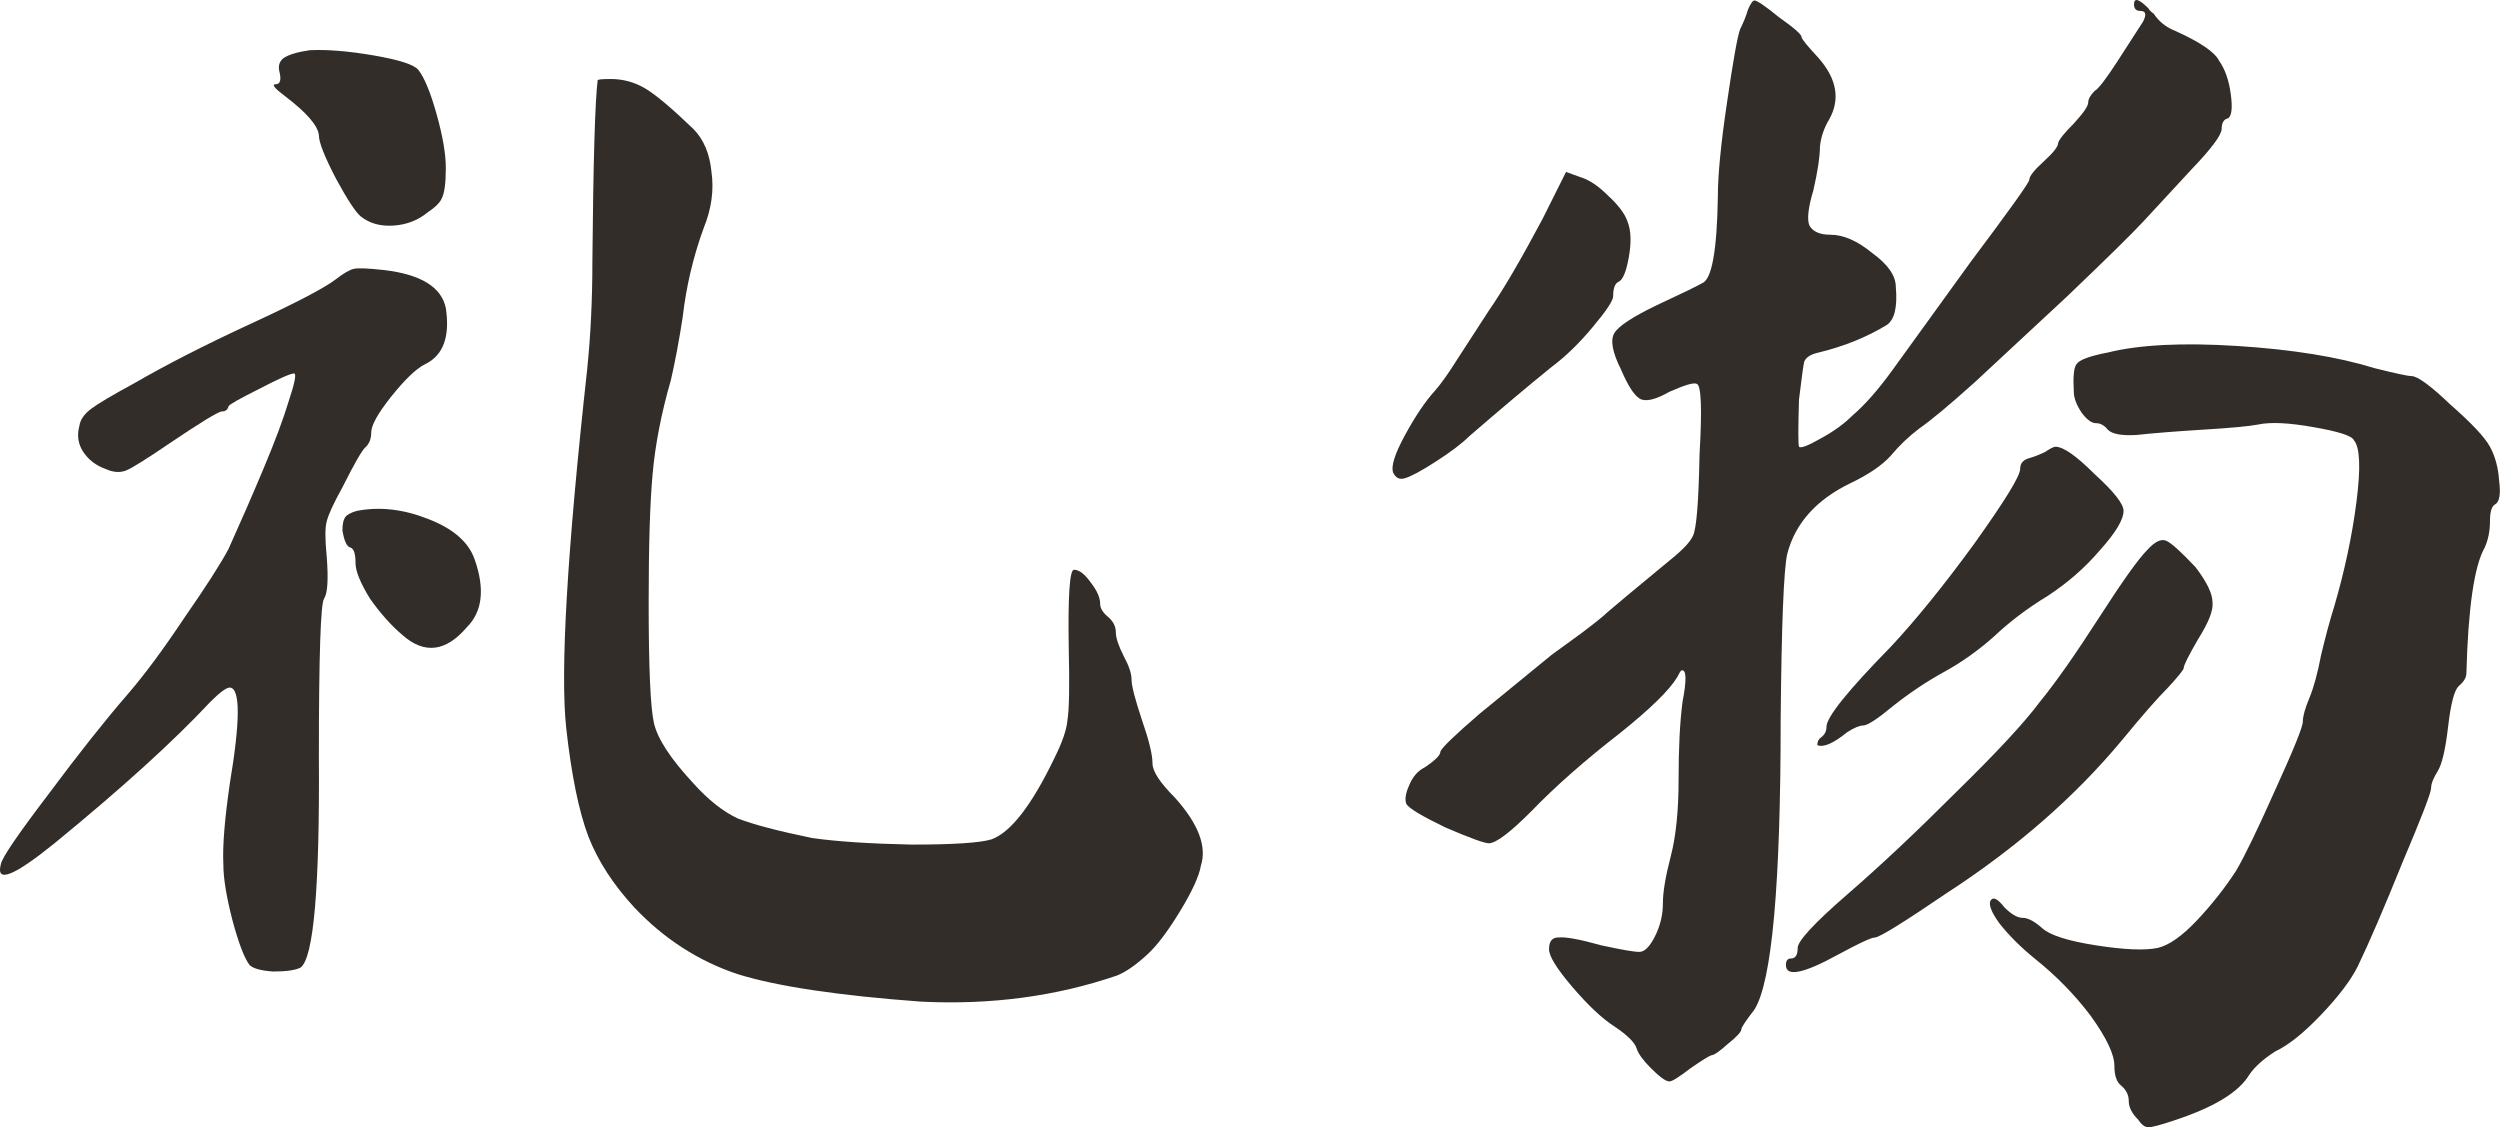
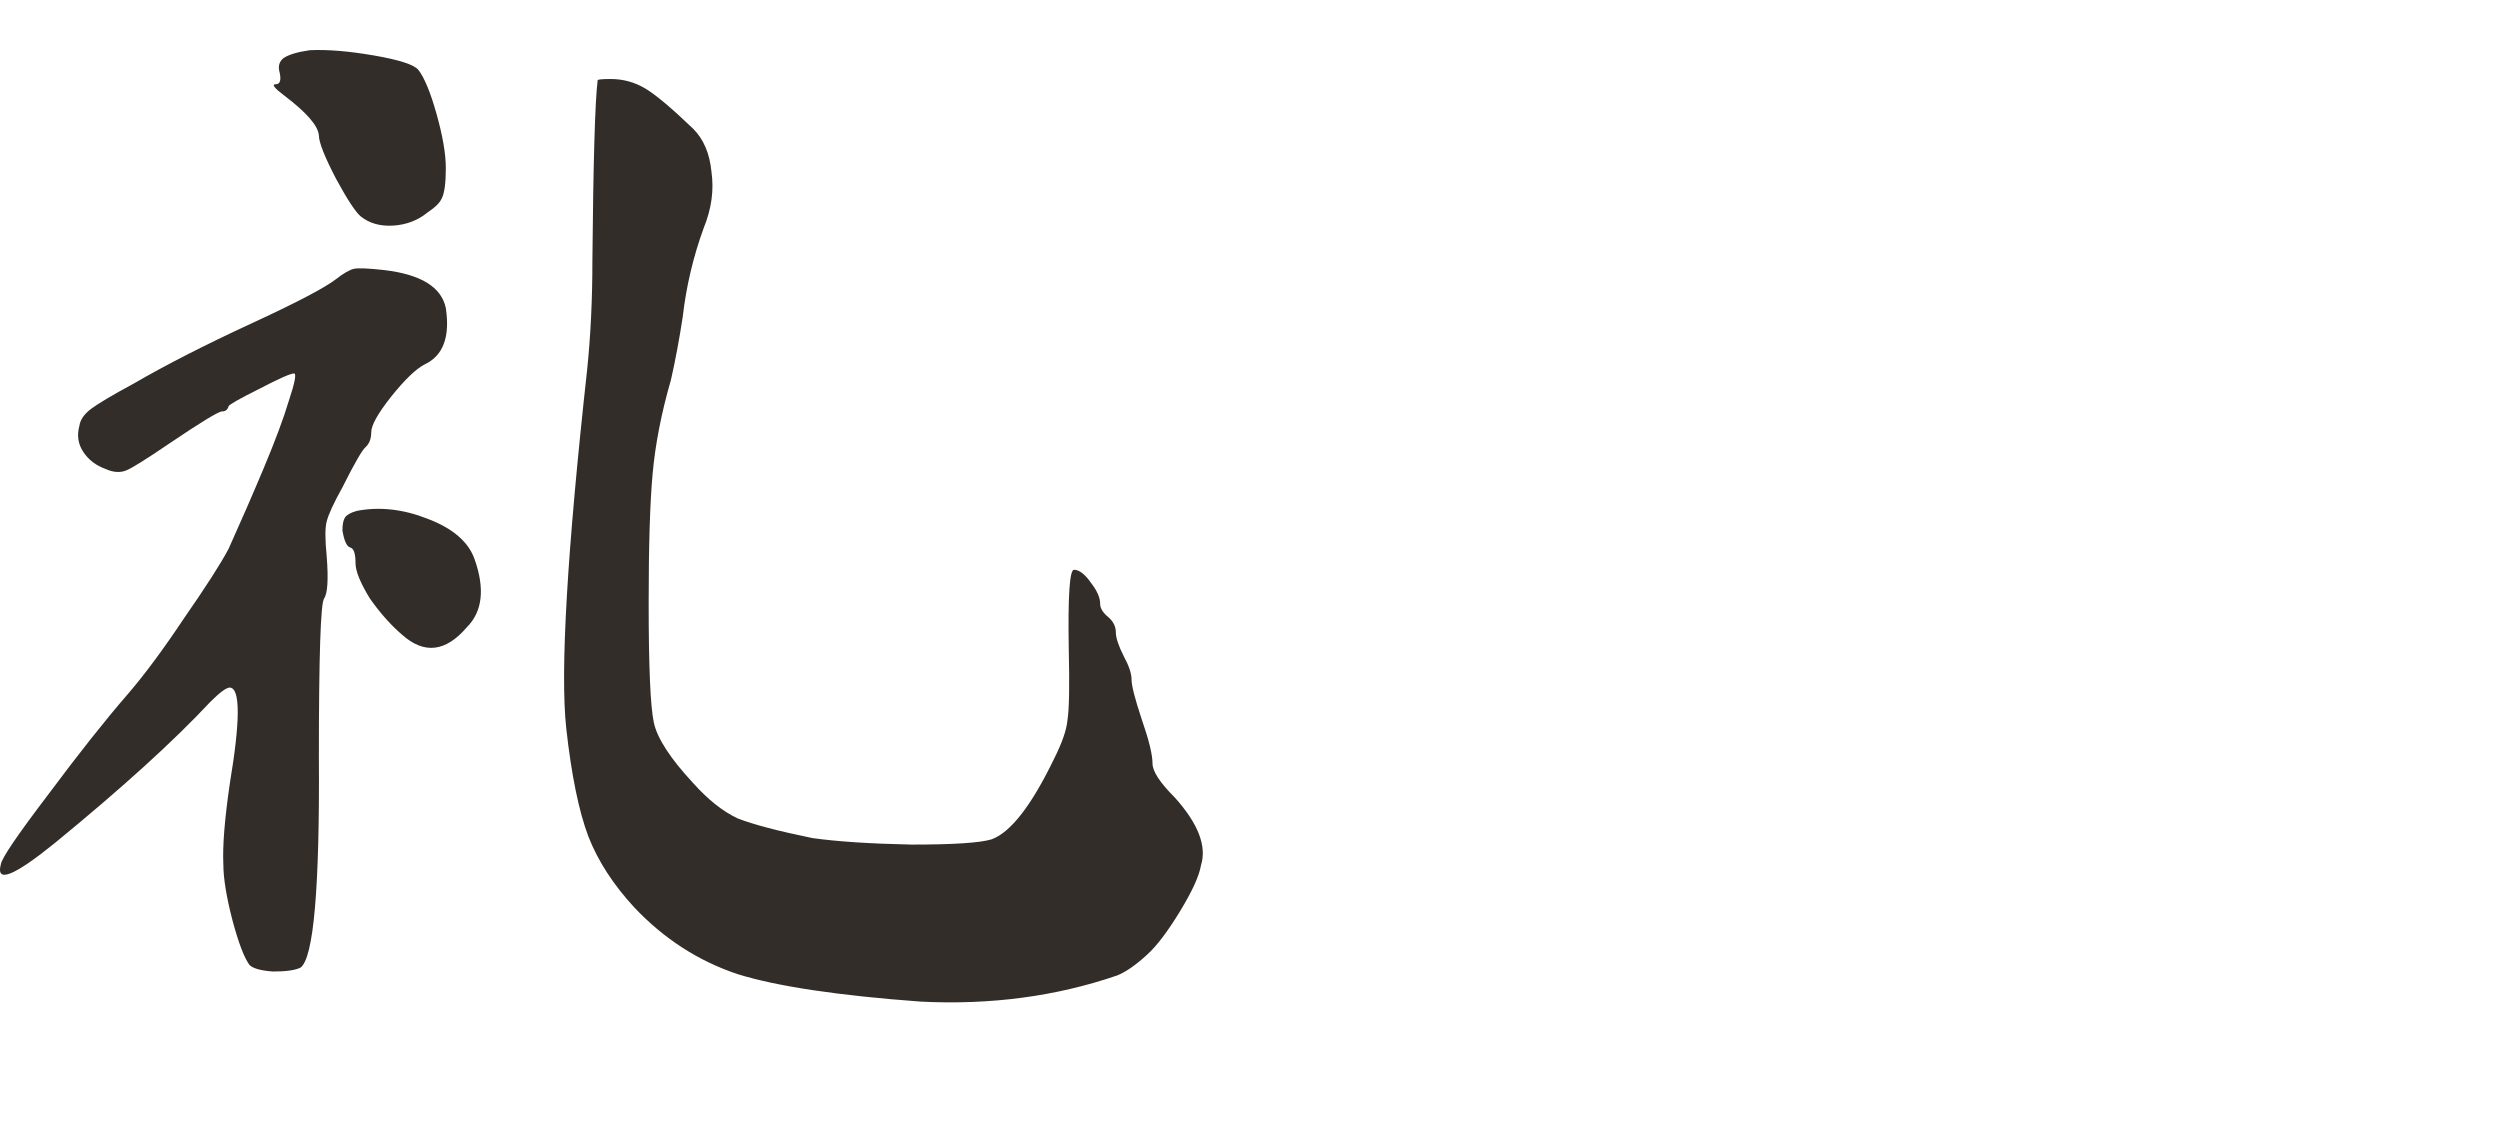
<svg xmlns="http://www.w3.org/2000/svg" viewBox="0 0 45.848 20.673" fill="none">
  <path d="M6.544 9.369C6.96 9.289 7.392 9.337 7.84 9.513C8.304 9.689 8.592 9.937 8.704 10.257C8.896 10.801 8.848 11.217 8.56 11.505C8.176 11.953 7.784 12.001 7.384 11.649C7.176 11.473 6.976 11.249 6.784 10.977C6.608 10.689 6.52 10.473 6.52 10.329C6.52 10.153 6.488 10.057 6.424 10.041C6.36 10.025 6.312 9.921 6.28 9.729C6.28 9.617 6.296 9.537 6.328 9.489C6.36 9.441 6.432 9.401 6.544 9.369ZM6.16 5.121C6.304 5.009 6.416 4.945 6.496 4.929C6.576 4.913 6.76 4.921 7.048 4.953C7.72 5.033 8.096 5.265 8.176 5.649C8.256 6.177 8.128 6.521 7.792 6.681C7.632 6.761 7.424 6.961 7.168 7.281C6.928 7.585 6.808 7.801 6.808 7.929C6.808 8.041 6.776 8.129 6.712 8.193C6.648 8.241 6.504 8.489 6.28 8.937C6.12 9.225 6.024 9.433 5.992 9.561C5.96 9.673 5.96 9.889 5.992 10.209C6.024 10.625 6.008 10.881 5.944 10.977C5.88 11.057 5.848 12.025 5.848 13.881C5.864 16.281 5.752 17.569 5.512 17.745C5.416 17.793 5.248 17.817 5.008 17.817C4.784 17.801 4.64 17.761 4.576 17.697C4.48 17.569 4.376 17.297 4.264 16.881C4.152 16.449 4.096 16.105 4.096 15.849C4.08 15.513 4.12 15.017 4.216 14.361C4.408 13.209 4.408 12.625 4.216 12.609C4.152 12.609 4.032 12.697 3.856 12.873C3.184 13.593 2.232 14.457 1 15.465C0.248 16.073 -0.08 16.201 0.016 15.849C0.032 15.737 0.32 15.313 0.88 14.577C1.44 13.825 1.928 13.209 2.344 12.729C2.648 12.377 2.992 11.913 3.376 11.337C3.776 10.761 4.048 10.337 4.192 10.065C4.416 9.569 4.632 9.073 4.84 8.577C5.048 8.081 5.2 7.673 5.296 7.353C5.408 7.017 5.44 6.849 5.392 6.849C5.328 6.849 5.112 6.945 4.744 7.137C4.392 7.313 4.208 7.417 4.192 7.449C4.176 7.513 4.136 7.545 4.072 7.545C4.008 7.545 3.68 7.745 3.088 8.145C2.688 8.417 2.432 8.577 2.32 8.625C2.208 8.673 2.08 8.665 1.936 8.601C1.76 8.537 1.624 8.433 1.528 8.289C1.432 8.145 1.408 7.985 1.456 7.809C1.472 7.697 1.544 7.593 1.672 7.497C1.8 7.401 2.056 7.249 2.44 7.041C3.048 6.689 3.768 6.321 4.6 5.937C5.432 5.553 5.952 5.281 6.16 5.121ZM10.96 1.473C10.96 1.457 11.04 1.449 11.2 1.449C11.424 1.449 11.632 1.505 11.824 1.617C12.016 1.729 12.312 1.977 12.712 2.361C12.904 2.553 13.016 2.817 13.048 3.153C13.096 3.489 13.048 3.833 12.904 4.185C12.712 4.713 12.584 5.257 12.52 5.817C12.456 6.233 12.384 6.617 12.304 6.969C12.128 7.577 12.016 8.153 11.968 8.697C11.92 9.225 11.896 10.009 11.896 11.049C11.896 12.233 11.928 12.969 11.992 13.257C12.056 13.545 12.296 13.913 12.712 14.361C12.984 14.665 13.256 14.881 13.528 15.009C13.816 15.121 14.272 15.241 14.896 15.369C15.344 15.433 15.952 15.473 16.72 15.489C17.488 15.489 17.976 15.457 18.184 15.393C18.536 15.265 18.92 14.769 19.336 13.905C19.48 13.617 19.56 13.385 19.576 13.209C19.608 13.017 19.616 12.577 19.6 11.889C19.584 10.929 19.616 10.449 19.696 10.449C19.792 10.449 19.896 10.529 20.008 10.689C20.12 10.833 20.176 10.961 20.176 11.073C20.176 11.153 20.224 11.233 20.32 11.313C20.416 11.393 20.464 11.489 20.464 11.601C20.464 11.697 20.512 11.841 20.608 12.033C20.704 12.209 20.752 12.353 20.752 12.465C20.752 12.577 20.816 12.825 20.944 13.209C21.072 13.577 21.136 13.841 21.136 14.001C21.136 14.145 21.272 14.353 21.544 14.625C21.976 15.105 22.136 15.521 22.024 15.873C21.992 16.065 21.864 16.345 21.64 16.713C21.416 17.081 21.216 17.345 21.04 17.505C20.832 17.697 20.648 17.825 20.488 17.889C19.368 18.273 18.168 18.433 16.888 18.369C15.368 18.257 14.248 18.089 13.528 17.865C12.808 17.625 12.176 17.217 11.632 16.641C11.248 16.225 10.968 15.793 10.792 15.345C10.616 14.881 10.48 14.217 10.384 13.353C10.272 12.313 10.4 10.121 10.768 6.777C10.832 6.153 10.864 5.489 10.864 4.785C10.88 2.977 10.912 1.873 10.96 1.473ZM5.68 0.921C6 0.905 6.392 0.937 6.856 1.017C7.32 1.097 7.592 1.185 7.672 1.281C7.784 1.425 7.896 1.697 8.008 2.097C8.12 2.497 8.176 2.825 8.176 3.081C8.176 3.353 8.152 3.537 8.104 3.633C8.072 3.713 7.984 3.801 7.84 3.897C7.664 4.041 7.456 4.121 7.216 4.137C6.976 4.153 6.776 4.097 6.616 3.969C6.52 3.889 6.368 3.657 6.16 3.273C5.952 2.873 5.848 2.609 5.848 2.481C5.832 2.305 5.624 2.065 5.224 1.761C5.032 1.617 4.976 1.545 5.056 1.545C5.136 1.545 5.16 1.473 5.128 1.329C5.096 1.217 5.12 1.129 5.2 1.065C5.296 1.001 5.456 0.953 5.68 0.921Z" fill="#322D29" />
-   <path d="M39.376 10.089C39.52 9.929 39.64 9.873 39.736 9.921C39.832 9.969 40.008 10.129 40.264 10.401C40.472 10.673 40.576 10.889 40.576 11.049C40.592 11.193 40.504 11.417 40.312 11.721C40.136 12.025 40.048 12.201 40.048 12.249C40.048 12.281 39.952 12.401 39.76 12.609C39.568 12.801 39.288 13.121 38.92 13.569C38.056 14.609 36.984 15.545 35.704 16.377C34.904 16.921 34.464 17.193 34.384 17.193C34.32 17.193 34.096 17.297 33.712 17.505C33.072 17.857 32.752 17.921 32.752 17.697C32.752 17.617 32.784 17.577 32.848 17.577C32.928 17.577 32.968 17.513 32.968 17.385C32.968 17.257 33.272 16.929 33.88 16.401C34.472 15.889 35.136 15.265 35.872 14.529C36.624 13.793 37.136 13.241 37.408 12.873C37.696 12.521 38.056 12.009 38.488 11.337C38.92 10.665 39.216 10.249 39.376 10.089ZM37.048 8.601C37.048 8.505 37.096 8.441 37.192 8.409C37.304 8.377 37.408 8.337 37.504 8.289C37.6 8.225 37.664 8.193 37.696 8.193C37.84 8.193 38.08 8.361 38.416 8.697C38.768 9.017 38.944 9.241 38.944 9.369C38.944 9.529 38.8 9.769 38.512 10.089C38.24 10.409 37.92 10.689 37.552 10.929C37.184 11.153 36.856 11.401 36.568 11.673C36.28 11.929 35.976 12.145 35.656 12.321C35.336 12.497 35.024 12.705 34.72 12.945C34.432 13.185 34.248 13.305 34.168 13.305C34.104 13.305 34.008 13.345 33.88 13.425C33.624 13.633 33.44 13.713 33.328 13.665C33.328 13.601 33.352 13.553 33.4 13.521C33.464 13.473 33.496 13.409 33.496 13.329C33.496 13.153 33.888 12.665 34.672 11.865C35.136 11.369 35.648 10.737 36.208 9.969C36.768 9.185 37.048 8.729 37.048 8.601ZM38.656 6.465C39.232 6.321 40.024 6.281 41.032 6.345C42.04 6.409 42.88 6.545 43.552 6.753C43.936 6.849 44.16 6.897 44.224 6.897C44.336 6.897 44.576 7.073 44.944 7.425C45.328 7.761 45.568 8.017 45.664 8.193C45.76 8.369 45.816 8.577 45.832 8.817C45.864 9.057 45.84 9.201 45.76 9.249C45.696 9.281 45.664 9.385 45.664 9.561C45.664 9.737 45.632 9.897 45.568 10.041C45.376 10.377 45.264 11.145 45.232 12.345C45.232 12.425 45.184 12.505 45.088 12.585C45.008 12.665 44.944 12.913 44.896 13.329C44.848 13.745 44.784 14.017 44.704 14.145C44.624 14.273 44.584 14.377 44.584 14.457C44.584 14.537 44.408 14.993 44.056 15.825C43.72 16.657 43.448 17.289 43.24 17.721C43.112 17.977 42.888 18.273 42.568 18.609C42.248 18.945 41.968 19.169 41.728 19.281C41.504 19.425 41.344 19.569 41.248 19.713C41.056 20.033 40.592 20.313 39.856 20.553C39.616 20.633 39.464 20.673 39.4 20.673C39.336 20.673 39.272 20.625 39.208 20.529C39.096 20.417 39.04 20.305 39.04 20.193C39.04 20.081 38.992 19.985 38.896 19.905C38.816 19.841 38.776 19.721 38.776 19.545C38.776 19.337 38.632 19.033 38.344 18.633C38.056 18.249 37.712 17.897 37.312 17.577C37.056 17.369 36.84 17.153 36.664 16.929C36.504 16.705 36.456 16.561 36.52 16.497C36.568 16.449 36.648 16.497 36.76 16.641C36.888 16.769 37 16.833 37.096 16.833C37.192 16.833 37.312 16.897 37.456 17.025C37.6 17.153 37.928 17.257 38.44 17.337C38.952 17.417 39.328 17.433 39.568 17.385C39.776 17.337 40.016 17.169 40.288 16.881C40.56 16.593 40.8 16.289 41.008 15.969C41.168 15.697 41.408 15.201 41.728 14.481C42.064 13.745 42.232 13.329 42.232 13.233C42.232 13.137 42.272 12.993 42.352 12.801C42.432 12.609 42.504 12.345 42.568 12.009C42.648 11.673 42.728 11.377 42.808 11.121C43 10.465 43.136 9.825 43.216 9.201C43.296 8.577 43.28 8.201 43.168 8.073C43.136 7.993 42.888 7.913 42.424 7.833C41.976 7.753 41.64 7.737 41.416 7.785C41.256 7.817 40.912 7.849 40.384 7.881C39.872 7.913 39.472 7.945 39.184 7.977C38.912 7.993 38.736 7.961 38.656 7.881C38.592 7.801 38.52 7.761 38.44 7.761C38.36 7.761 38.272 7.697 38.176 7.569C38.08 7.425 38.032 7.297 38.032 7.185C38.016 6.913 38.032 6.745 38.08 6.681C38.128 6.601 38.32 6.529 38.656 6.465ZM28.72 3.153L28.984 3.249C29.144 3.297 29.312 3.409 29.488 3.585C29.68 3.761 29.8 3.921 29.848 4.065C29.912 4.225 29.92 4.441 29.872 4.713C29.824 4.985 29.76 5.137 29.68 5.169C29.616 5.201 29.584 5.289 29.584 5.433C29.584 5.513 29.456 5.705 29.2 6.009C28.96 6.297 28.712 6.537 28.456 6.729C28.04 7.065 27.536 7.489 26.944 8.001C26.816 8.129 26.616 8.281 26.344 8.457C26.072 8.633 25.88 8.737 25.768 8.769C25.672 8.801 25.6 8.769 25.552 8.673C25.504 8.561 25.576 8.329 25.768 7.977C25.96 7.625 26.144 7.353 26.32 7.161C26.432 7.033 26.568 6.841 26.728 6.585C26.904 6.313 27.096 6.017 27.304 5.697C27.56 5.329 27.888 4.769 28.288 4.017L28.72 3.153ZM31.504 3.609C31.504 3.209 31.56 2.633 31.672 1.881C31.784 1.113 31.864 0.665 31.912 0.537C31.976 0.409 32.024 0.289 32.056 0.177C32.104 0.065 32.144 0.009 32.176 0.009C32.224 0.009 32.376 0.113 32.632 0.321C32.904 0.513 33.04 0.633 33.04 0.681C33.04 0.713 33.144 0.841 33.352 1.065C33.688 1.449 33.752 1.825 33.544 2.193C33.448 2.353 33.392 2.521 33.376 2.697C33.376 2.873 33.336 3.137 33.256 3.489C33.16 3.809 33.136 4.025 33.184 4.137C33.248 4.249 33.376 4.305 33.568 4.305C33.808 4.305 34.064 4.417 34.336 4.641C34.624 4.849 34.768 5.057 34.768 5.265C34.8 5.633 34.744 5.865 34.6 5.961C34.232 6.185 33.816 6.353 33.352 6.465C33.208 6.497 33.12 6.553 33.088 6.633C33.072 6.697 33.04 6.929 32.992 7.329C32.976 7.857 32.976 8.145 32.992 8.193C33.024 8.225 33.152 8.177 33.376 8.049C33.616 7.921 33.816 7.777 33.976 7.617C34.2 7.425 34.44 7.153 34.696 6.801L36.136 4.809C36.856 3.849 37.216 3.345 37.216 3.297C37.216 3.233 37.304 3.121 37.48 2.961C37.656 2.801 37.744 2.689 37.744 2.625C37.76 2.561 37.856 2.441 38.032 2.265C38.208 2.073 38.296 1.945 38.296 1.881C38.296 1.817 38.336 1.745 38.416 1.665C38.48 1.633 38.616 1.457 38.824 1.137C39.032 0.817 39.192 0.569 39.304 0.393C39.368 0.265 39.352 0.201 39.256 0.201C39.176 0.201 39.136 0.161 39.136 0.081C39.136 -0.047 39.224 -0.023 39.4 0.153C39.416 0.185 39.448 0.217 39.496 0.249C39.592 0.393 39.72 0.497 39.88 0.561C40.344 0.769 40.616 0.953 40.696 1.113C40.808 1.273 40.88 1.481 40.912 1.737C40.944 1.977 40.928 2.121 40.864 2.169C40.784 2.185 40.744 2.249 40.744 2.361C40.744 2.473 40.56 2.721 40.192 3.105L39.304 4.065C39.096 4.289 38.632 4.745 37.912 5.433L36.208 7.017C35.744 7.433 35.408 7.713 35.2 7.857C35.008 8.001 34.832 8.169 34.672 8.361C34.512 8.537 34.264 8.705 33.928 8.865C33.304 9.169 32.92 9.601 32.776 10.161C32.712 10.449 32.672 11.457 32.656 13.185C32.656 16.225 32.496 18.001 32.176 18.513C32.016 18.721 31.936 18.841 31.936 18.873C31.936 18.921 31.856 19.009 31.696 19.137C31.536 19.281 31.432 19.353 31.384 19.353C31.336 19.369 31.208 19.449 31 19.593C30.792 19.753 30.664 19.833 30.616 19.833C30.552 19.833 30.44 19.753 30.28 19.593C30.136 19.449 30.048 19.329 30.016 19.233C29.984 19.121 29.848 18.985 29.608 18.825C29.384 18.681 29.128 18.441 28.84 18.105C28.552 17.769 28.408 17.537 28.408 17.409C28.408 17.265 28.464 17.193 28.576 17.193C28.704 17.177 28.968 17.225 29.368 17.337C29.736 17.417 29.968 17.457 30.064 17.457C30.16 17.457 30.256 17.361 30.352 17.169C30.448 16.977 30.496 16.777 30.496 16.569C30.496 16.361 30.544 16.073 30.64 15.705C30.736 15.337 30.784 14.865 30.784 14.289C30.784 13.713 30.808 13.241 30.856 12.873C30.936 12.457 30.928 12.265 30.832 12.297C30.816 12.313 30.792 12.353 30.76 12.417C30.616 12.657 30.264 13.001 29.704 13.449C29.064 13.945 28.52 14.425 28.072 14.889C27.688 15.273 27.432 15.465 27.304 15.465C27.224 15.465 26.96 15.369 26.512 15.177C26.08 14.969 25.84 14.825 25.792 14.745C25.76 14.665 25.776 14.553 25.84 14.409C25.904 14.249 26 14.137 26.128 14.073C26.32 13.945 26.416 13.849 26.416 13.785C26.432 13.721 26.672 13.489 27.136 13.089L28.456 12.009C28.568 11.929 28.744 11.801 28.984 11.625C29.24 11.433 29.4 11.305 29.464 11.241C29.592 11.129 29.976 10.809 30.616 10.281C30.856 10.089 31 9.937 31.048 9.825C31.112 9.697 31.152 9.201 31.168 8.337C31.216 7.505 31.2 7.073 31.12 7.041C31.072 7.009 30.904 7.057 30.616 7.185C30.392 7.313 30.224 7.361 30.112 7.329C30 7.297 29.872 7.113 29.728 6.777C29.568 6.457 29.528 6.233 29.608 6.105C29.688 5.977 29.944 5.809 30.376 5.601C30.856 5.377 31.136 5.241 31.216 5.193C31.392 5.129 31.488 4.601 31.504 3.609Z" fill="#322D29" />
</svg>